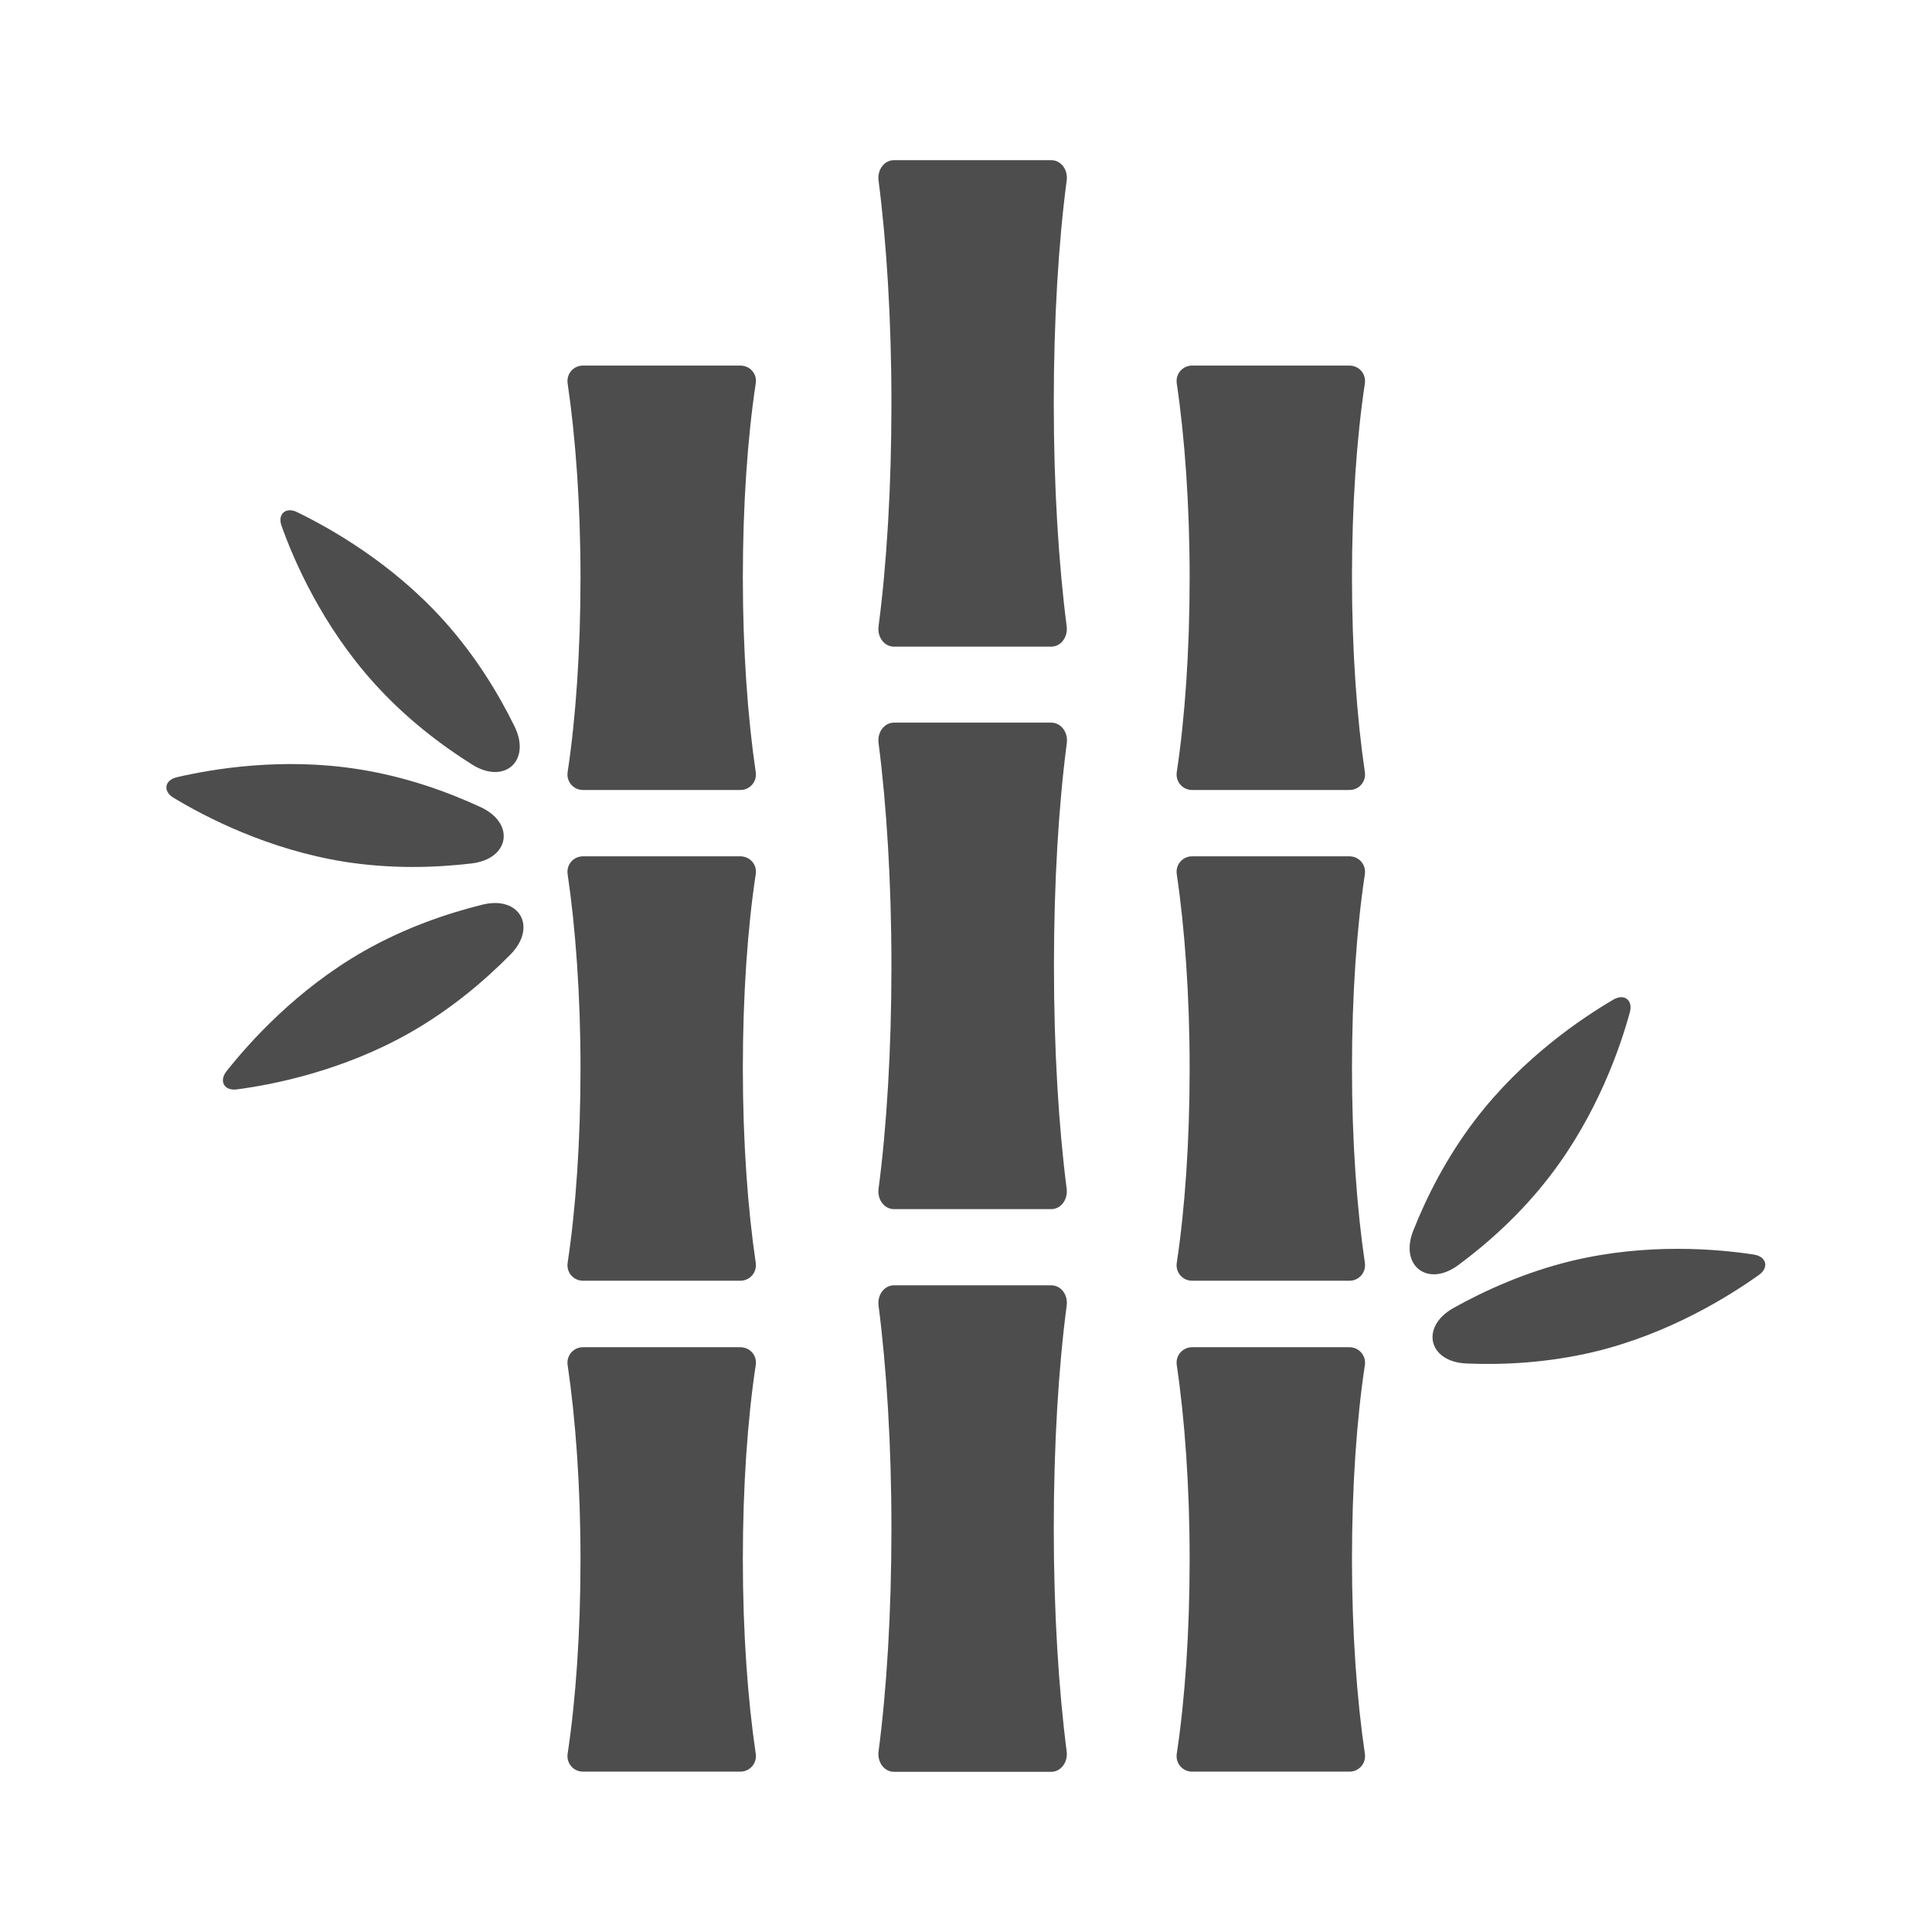
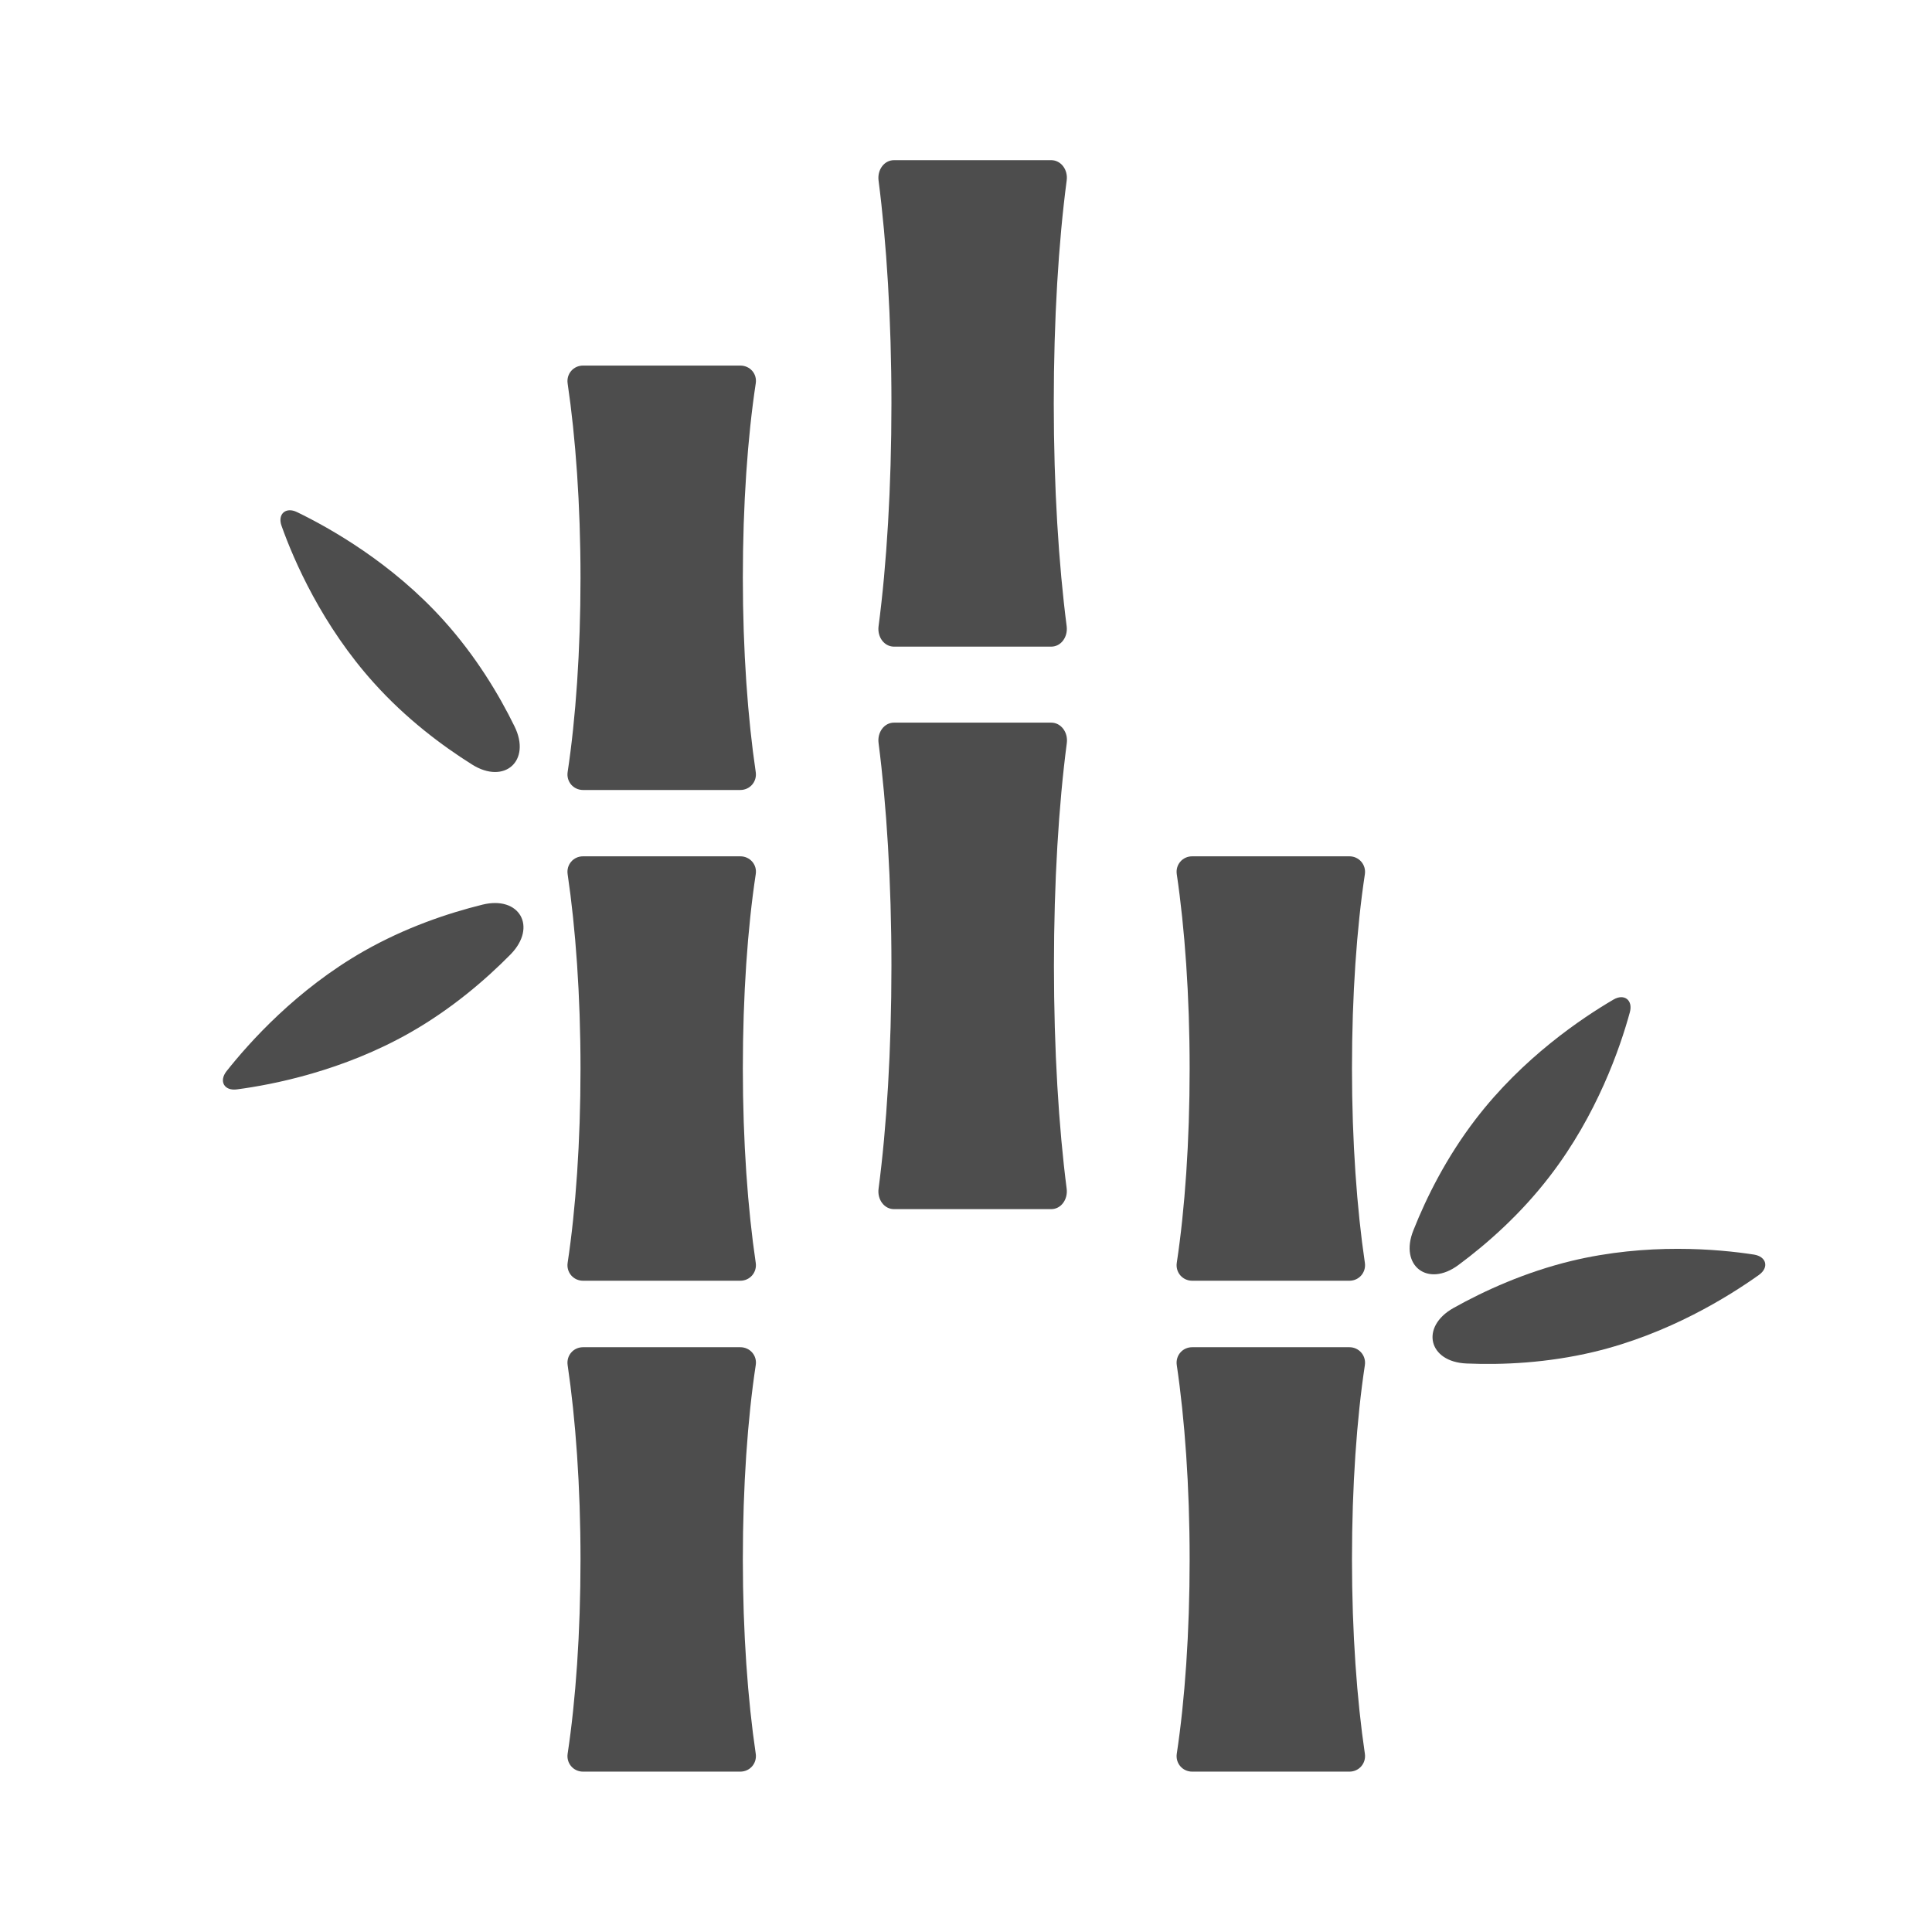
<svg xmlns="http://www.w3.org/2000/svg" version="1.2" preserveAspectRatio="xMidYMid meet" height="400" viewBox="0 0 300 300" zoomAndPan="magnify" width="400">
  <defs>
    <clipPath id="d30da58250">
      <path d="M 136 24.871 L 166 24.871 L 166 101 L 136 101 Z M 136 24.871" />
    </clipPath>
    <clipPath id="421d658378">
-       <path d="M 136 199 L 166 199 L 166 275.371 L 136 275.371 Z M 136 199" />
-     </clipPath>
+       </clipPath>
    <clipPath id="5bd401f758">
      <path d="M 88 209 L 118 209 L 118 275.371 L 88 275.371 Z M 88 209" />
    </clipPath>
    <clipPath id="7e3c3ce528">
-       <path d="M 25.184 118 L 79 118 L 79 135 L 25.184 135 Z M 25.184 118" />
-     </clipPath>
+       </clipPath>
    <clipPath id="bf6e261af3">
      <path d="M 182 209 L 212 209 L 212 275.371 L 182 275.371 Z M 182 209" />
    </clipPath>
    <clipPath id="8dff573541">
      <path d="M 222 193 L 274.934 193 L 274.934 212 L 222 212 Z M 222 193" />
    </clipPath>
  </defs>
  <g id="9ee642b468">
    <g clip-path="url(#d30da58250)" clip-rule="nonzero">
      <path d="M 163.234 24.871 L 138.816 24.871 C 137.316 24.871 136.211 26.344 136.422 28.031 C 137.66 37.617 138.422 49.602 138.422 62.641 C 138.422 75.68 137.684 87.664 136.422 97.25 C 136.211 98.938 137.316 100.41 138.816 100.41 L 163.234 100.41 C 164.734 100.41 165.84 98.938 165.633 97.25 C 164.395 87.664 163.629 75.68 163.629 62.641 C 163.629 49.602 164.367 37.617 165.633 28.031 C 165.867 26.344 164.734 24.871 163.234 24.871 Z M 163.234 24.871" style="stroke:none;fill-rule:nonzero;fill:#4d4d4d;fill-opacity:1;" />
    </g>
    <path d="M 163.234 112.211 L 138.816 112.211 C 137.316 112.211 136.211 113.688 136.422 115.371 C 137.66 124.961 138.422 136.945 138.422 149.984 C 138.422 163.02 137.684 175.004 136.422 184.594 C 136.211 186.277 137.316 187.754 138.816 187.754 L 163.234 187.754 C 164.734 187.754 165.84 186.277 165.633 184.594 C 164.395 175.004 163.656 163.02 163.656 149.984 C 163.656 136.945 164.395 124.961 165.656 115.371 C 165.867 113.688 164.734 112.211 163.234 112.211 Z M 163.234 112.211" style="stroke:none;fill-rule:nonzero;fill:#4d4d4d;fill-opacity:1;" />
    <g clip-path="url(#421d658378)" clip-rule="nonzero">
      <path d="M 163.234 199.582 L 138.816 199.582 C 137.316 199.582 136.211 201.055 136.422 202.742 C 137.66 212.328 138.422 224.312 138.422 237.352 C 138.422 250.391 137.684 262.375 136.422 271.961 C 136.211 273.648 137.316 275.125 138.816 275.125 L 163.234 275.125 C 164.734 275.125 165.84 273.648 165.633 271.961 C 164.395 262.375 163.629 250.391 163.629 237.352 C 163.629 224.312 164.367 212.328 165.633 202.742 C 165.867 201.031 164.734 199.582 163.234 199.582 Z M 163.234 199.582" style="stroke:none;fill-rule:nonzero;fill:#4d4d4d;fill-opacity:1;" />
    </g>
    <path d="M 114.953 56.766 L 90.535 56.766 C 89.035 56.766 87.93 58.059 88.141 59.531 C 89.379 67.91 90.141 78.363 90.141 89.719 C 90.141 101.07 89.402 111.555 88.141 119.902 C 87.93 121.379 89.035 122.668 90.535 122.668 L 114.953 122.668 C 116.453 122.668 117.562 121.379 117.352 119.902 C 116.113 111.527 115.348 101.07 115.348 89.719 C 115.348 78.363 116.086 67.883 117.352 59.531 C 117.586 58.031 116.453 56.766 114.953 56.766 Z M 114.953 56.766" style="stroke:none;fill-rule:nonzero;fill:#4d4d4d;fill-opacity:1;" />
    <path d="M 114.953 132.969 L 90.535 132.969 C 89.035 132.969 87.93 134.258 88.141 135.734 C 89.379 144.109 90.141 154.566 90.141 165.918 C 90.141 177.297 89.402 187.754 88.141 196.105 C 87.93 197.578 89.035 198.871 90.535 198.871 L 114.953 198.871 C 116.453 198.871 117.562 197.578 117.352 196.105 C 116.113 187.727 115.348 177.27 115.348 165.918 C 115.348 154.539 116.086 144.082 117.352 135.734 C 117.586 134.258 116.453 132.969 114.953 132.969 Z M 114.953 132.969" style="stroke:none;fill-rule:nonzero;fill:#4d4d4d;fill-opacity:1;" />
    <g clip-path="url(#5bd401f758)" clip-rule="nonzero">
      <path d="M 114.953 209.195 L 90.535 209.195 C 89.035 209.195 87.93 210.484 88.141 211.961 C 89.379 220.336 90.141 230.793 90.141 242.145 C 90.141 253.523 89.402 263.98 88.141 272.332 C 87.93 273.805 89.035 275.098 90.535 275.098 L 114.953 275.098 C 116.453 275.098 117.562 273.805 117.352 272.332 C 116.113 263.953 115.348 253.523 115.348 242.145 C 115.348 230.766 116.086 220.309 117.352 211.961 C 117.586 210.484 116.453 209.195 114.953 209.195 Z M 114.953 209.195" style="stroke:none;fill-rule:nonzero;fill:#4d4d4d;fill-opacity:1;" />
    </g>
    <path d="M 58.086 106.074 C 63.039 111.578 68.57 115.742 73.309 118.719 C 78.34 121.879 82.527 118.137 79.895 112.793 C 77.445 107.785 73.863 101.859 68.91 96.355 C 60.852 87.398 51.238 82 46.129 79.523 C 44.363 78.656 43.047 79.84 43.73 81.684 C 45.629 87.031 50.027 97.145 58.086 106.074 Z M 58.086 106.074" style="stroke:none;fill-rule:nonzero;fill:#4d4d4d;fill-opacity:1;" />
    <path d="M 74.918 140.473 C 69.492 141.816 62.934 144.031 56.504 147.691 C 46.047 153.645 38.699 161.887 35.172 166.34 C 33.957 167.895 34.828 169.422 36.777 169.16 C 42.414 168.422 53.238 166.289 63.695 160.336 C 70.125 156.672 75.391 152.145 79.289 148.191 C 83.449 143.926 80.684 139.051 74.918 140.473 Z M 74.918 140.473" style="stroke:none;fill-rule:nonzero;fill:#4d4d4d;fill-opacity:1;" />
    <g clip-path="url(#7e3c3ce528)" clip-rule="nonzero">
      <path d="M 73.23 134.074 C 79.156 133.363 80.027 127.832 74.629 125.328 C 69.57 122.984 63.062 120.613 55.742 119.457 C 43.836 117.559 32.984 119.402 27.453 120.691 C 25.531 121.141 25.266 122.879 26.953 123.879 C 31.824 126.832 41.598 131.914 53.477 133.809 C 60.773 134.969 67.699 134.73 73.23 134.074 Z M 73.23 134.074" style="stroke:none;fill-rule:nonzero;fill:#4d4d4d;fill-opacity:1;" />
    </g>
-     <path d="M 209.539 56.766 L 185.121 56.766 C 183.621 56.766 182.516 58.059 182.727 59.531 C 183.965 67.91 184.727 78.363 184.727 89.719 C 184.727 101.07 183.988 111.555 182.727 119.902 C 182.516 121.379 183.621 122.668 185.121 122.668 L 209.539 122.668 C 211.039 122.668 212.148 121.379 211.938 119.902 C 210.699 111.527 209.934 101.07 209.934 89.719 C 209.934 78.363 210.672 67.883 211.938 59.531 C 212.148 58.031 211.016 56.766 209.539 56.766 Z M 209.539 56.766" style="stroke:none;fill-rule:nonzero;fill:#4d4d4d;fill-opacity:1;" />
    <path d="M 209.539 132.969 L 185.121 132.969 C 183.621 132.969 182.516 134.258 182.727 135.734 C 183.965 144.109 184.727 154.566 184.727 165.918 C 184.727 177.297 183.988 187.754 182.727 196.105 C 182.516 197.578 183.621 198.871 185.121 198.871 L 209.539 198.871 C 211.039 198.871 212.148 197.578 211.938 196.105 C 210.699 187.727 209.934 177.27 209.934 165.918 C 209.934 154.539 210.672 144.082 211.938 135.734 C 212.148 134.258 211.016 132.969 209.539 132.969 Z M 209.539 132.969" style="stroke:none;fill-rule:nonzero;fill:#4d4d4d;fill-opacity:1;" />
    <g clip-path="url(#bf6e261af3)" clip-rule="nonzero">
      <path d="M 209.539 209.195 L 185.121 209.195 C 183.621 209.195 182.516 210.484 182.727 211.961 C 183.965 220.336 184.727 230.793 184.727 242.145 C 184.727 253.523 183.988 263.98 182.727 272.332 C 182.516 273.805 183.621 275.098 185.121 275.098 L 209.539 275.098 C 211.039 275.098 212.148 273.805 211.938 272.332 C 210.699 263.953 209.934 253.523 209.934 242.145 C 209.934 230.766 210.672 220.309 211.938 211.961 C 212.148 210.484 211.016 209.195 209.539 209.195 Z M 209.539 209.195" style="stroke:none;fill-rule:nonzero;fill:#4d4d4d;fill-opacity:1;" />
    </g>
    <path d="M 226.477 196.418 C 230.953 193.102 236.141 188.52 240.648 182.645 C 247.996 173.109 251.578 162.68 253.078 157.199 C 253.605 155.305 252.211 154.223 250.523 155.223 C 245.625 158.094 236.457 164.234 229.137 173.793 C 224.633 179.668 221.523 185.859 219.469 191.047 C 217.258 196.551 221.707 199.977 226.477 196.418 Z M 226.477 196.418" style="stroke:none;fill-rule:nonzero;fill:#4d4d4d;fill-opacity:1;" />
    <g clip-path="url(#8dff573541)" clip-rule="nonzero">
      <path d="M 272.359 194.812 C 266.75 193.945 255.766 192.969 244.043 195.789 C 236.855 197.527 230.531 200.398 225.688 203.109 C 220.496 206.035 221.789 211.484 227.738 211.723 C 233.324 211.961 240.227 211.645 247.441 209.934 C 259.164 207.141 268.488 201.266 273.125 197.973 C 274.73 196.816 274.309 195.129 272.359 194.812 Z M 272.359 194.812" style="stroke:none;fill-rule:nonzero;fill:#4d4d4d;fill-opacity:1;" />
    </g>
  </g>
</svg>